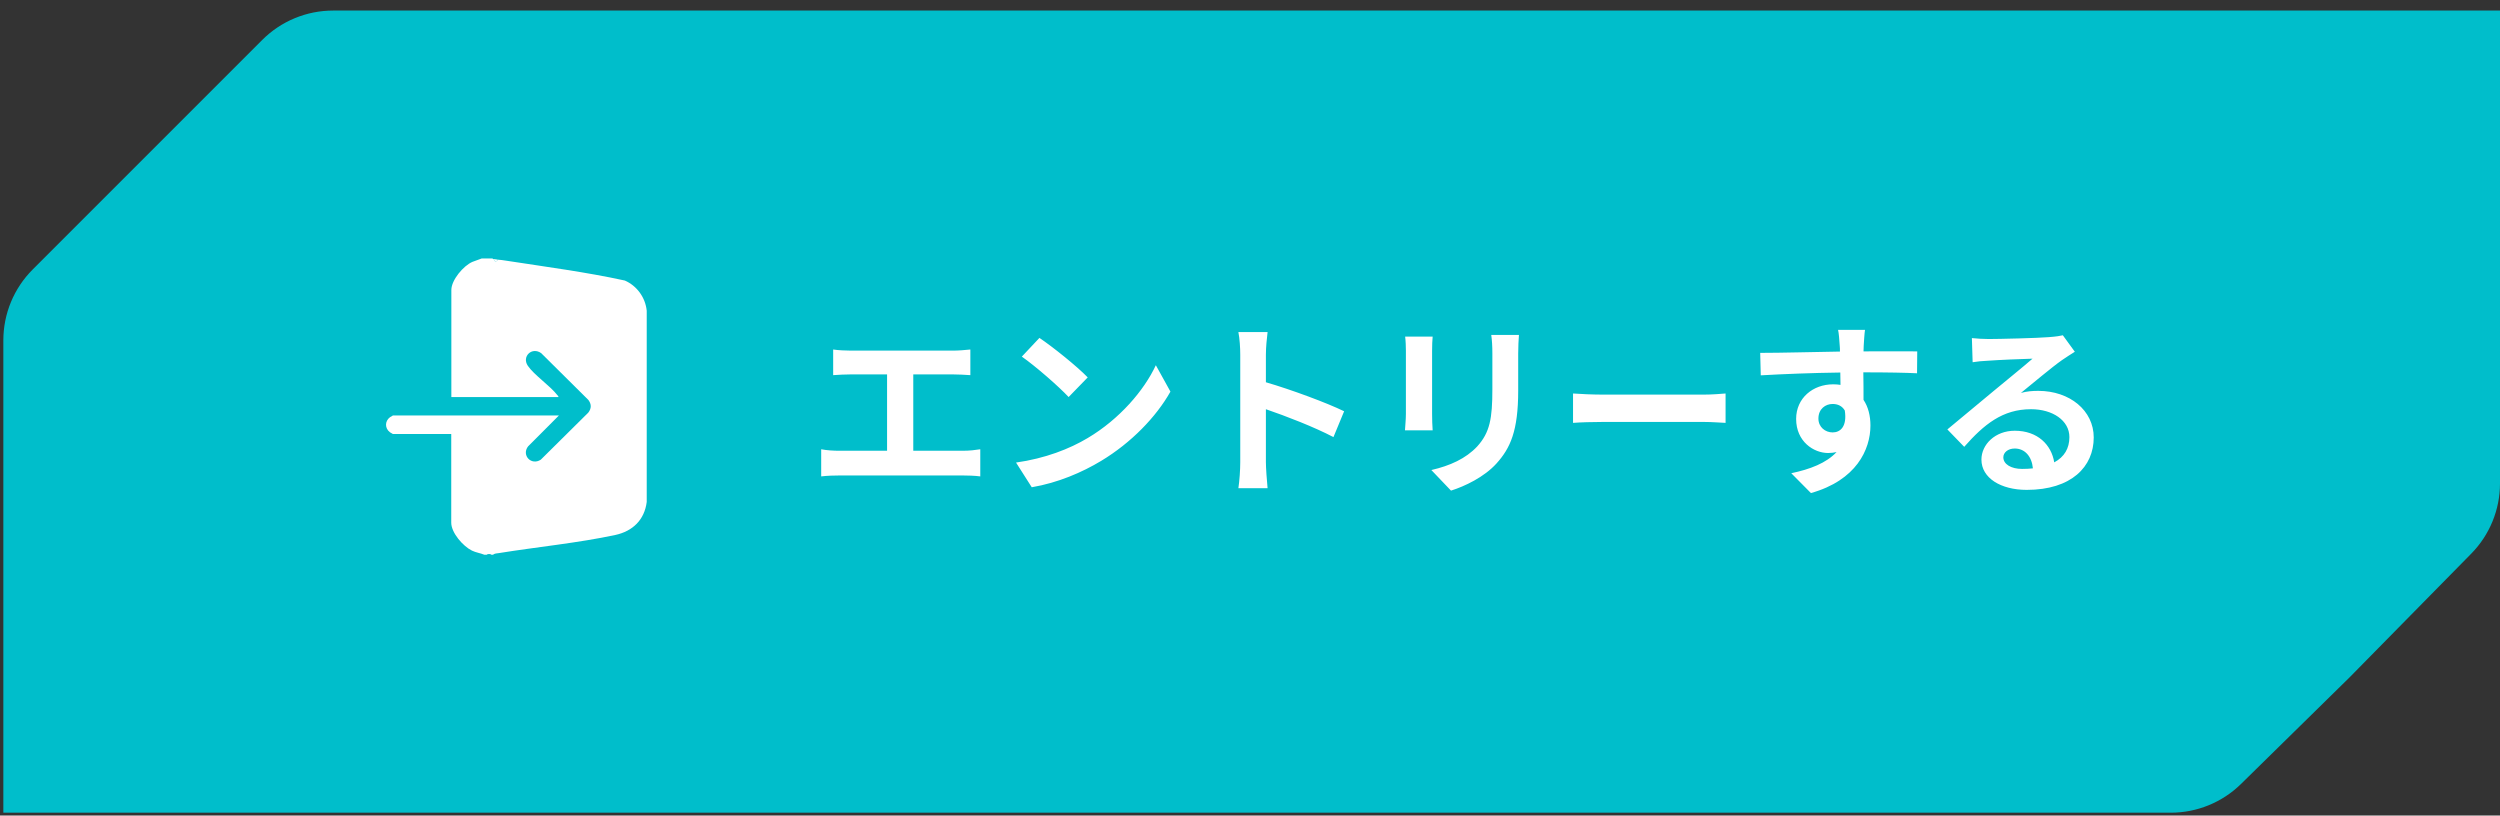
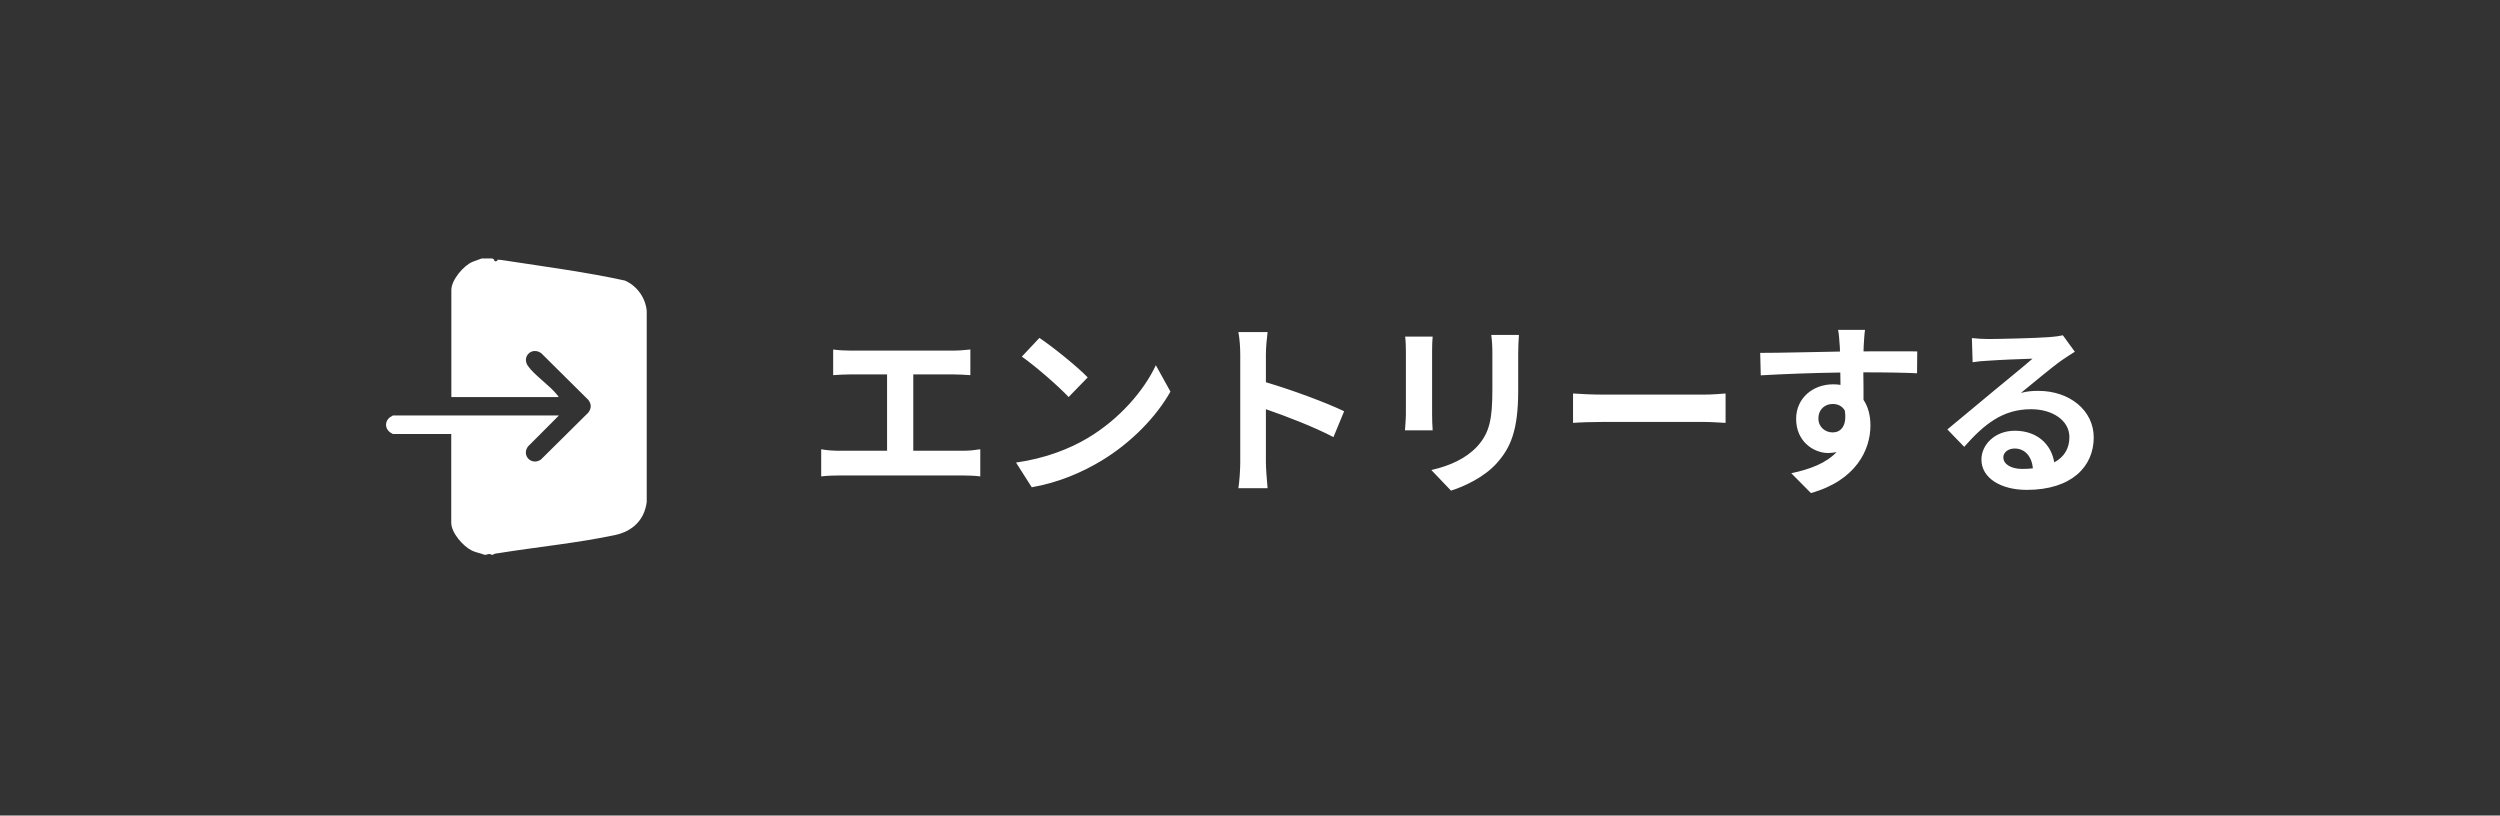
<svg xmlns="http://www.w3.org/2000/svg" width="187" height="61" viewBox="0 0 187 61" fill="none">
  <rect x="0" y="0" width="187" height="61" fill="#333333" stroke="none" />
-   <path d="M187 36.157C187 38.125 186.227 40.014 184.847 41.416L175.75 50.665L167.626 58.642C166.223 60.019 164.336 60.79 162.371 60.79H0.25V25.459C0.25 23.469 1.04 21.562 2.447 20.155L19.616 2.987C21.022 1.58 22.93 0.79 24.919 0.79H187V36.157Z" fill="#00BECB" />
  <path d="M36.846 19.335C36.859 19.379 36.898 19.379 36.933 19.379C36.977 19.591 37.129 19.612 37.238 19.422C37.495 19.444 37.587 19.457 37.84 19.496C40.807 19.954 43.818 20.348 46.737 20.984C47.647 21.382 48.275 22.256 48.375 23.243V37.544C48.209 38.881 47.329 39.733 46.031 40.015C43.247 40.612 40.149 40.915 37.308 41.373C37.173 41.395 36.986 41.391 36.885 41.495H36.755C36.689 41.421 36.476 41.421 36.406 41.495H36.232C35.922 41.369 35.609 41.334 35.304 41.187C34.642 40.867 33.753 39.855 33.753 39.097V32.464H29.387C29.387 32.464 29.2 32.36 29.169 32.334C28.777 32.04 28.777 31.503 29.169 31.209C29.2 31.183 29.374 31.079 29.387 31.079H41.805L39.5 33.39C38.99 34.056 39.748 34.852 40.454 34.381L44.005 30.863C44.249 30.547 44.249 30.227 44.005 29.911L40.48 26.415C39.783 25.921 39.012 26.67 39.482 27.362C39.953 28.055 41.138 28.842 41.7 29.569C41.735 29.612 41.783 29.625 41.765 29.699H33.761V21.689C33.761 20.95 34.663 19.872 35.343 19.586L36.027 19.335H36.855H36.846Z" fill="white" />
-   <path d="M36.933 19.379C36.977 19.591 37.129 19.612 37.238 19.422C37.16 19.413 37.06 19.383 36.933 19.379Z" fill="white" />
+   <path d="M36.933 19.379C37.16 19.413 37.06 19.383 36.933 19.379Z" fill="white" />
  <path d="M68.313 33.717H72.023C72.527 33.717 72.975 33.661 73.325 33.605L73.325 35.635C72.933 35.579 72.345 35.565 72.023 35.565H62.797C62.377 35.565 61.887 35.579 61.425 35.635V33.605C61.859 33.689 62.363 33.717 62.797 33.717H66.353V28.005H63.651C63.273 28.005 62.671 28.033 62.321 28.061L62.321 26.143C62.685 26.199 63.259 26.227 63.651 26.227H71.267C71.687 26.227 72.177 26.185 72.583 26.143V28.061C72.163 28.033 71.673 28.005 71.267 28.005H68.313V33.717ZM77.749 25.275C78.729 25.933 80.549 27.389 81.361 28.229L79.933 29.699C79.205 28.915 77.455 27.389 76.433 26.675L77.749 25.275ZM75.999 34.599C78.183 34.291 80.003 33.577 81.361 32.765C83.741 31.351 85.575 29.209 86.457 27.319L87.549 29.293C86.485 31.183 84.623 33.115 82.369 34.473C80.955 35.327 79.149 36.111 77.175 36.447L75.999 34.599ZM100.541 30.763L99.743 32.695C98.301 31.939 96.201 31.127 94.689 30.609L94.689 34.571C94.689 34.977 94.759 35.957 94.815 36.517H92.631C92.715 35.971 92.771 35.131 92.771 34.571L92.771 26.535C92.771 26.031 92.729 25.331 92.631 24.841H94.815C94.759 25.331 94.689 25.947 94.689 26.535L94.689 28.593C96.565 29.139 99.253 30.133 100.541 30.763ZM105.105 25.177H107.163C107.135 25.485 107.121 25.793 107.121 26.241L107.121 30.973C107.121 31.323 107.135 31.869 107.163 32.191H105.091C105.105 31.925 105.161 31.379 105.161 30.959L105.161 26.241C105.161 25.975 105.147 25.485 105.105 25.177ZM111.545 25.051H113.617C113.589 25.443 113.561 25.891 113.561 26.451L113.561 29.223C113.561 32.233 112.973 33.521 111.937 34.669C111.013 35.691 109.557 36.377 108.535 36.699L107.065 35.159C108.465 34.837 109.641 34.305 110.495 33.395C111.447 32.345 111.629 31.295 111.629 29.111L111.629 26.451C111.629 25.891 111.601 25.443 111.545 25.051ZM117.663 31.631V29.433C118.167 29.475 119.189 29.517 119.917 29.517H127.435C128.079 29.517 128.709 29.461 129.073 29.433V31.631C128.737 31.617 128.023 31.561 127.435 31.561H119.917C119.119 31.561 118.181 31.589 117.663 31.631ZM136.017 31.309C136.017 31.953 136.535 32.345 137.081 32.345C137.655 32.345 138.173 31.911 137.991 30.707C137.795 30.371 137.473 30.217 137.081 30.217C136.549 30.217 136.017 30.581 136.017 31.309ZM143.409 26.283L143.395 27.921C142.555 27.879 141.253 27.851 139.377 27.851C139.391 28.551 139.391 29.307 139.391 29.909C139.741 30.427 139.909 31.099 139.909 31.827C139.909 33.633 138.845 35.929 135.457 36.881L133.987 35.397C135.387 35.103 136.605 34.641 137.375 33.815C137.179 33.857 136.969 33.885 136.745 33.885C135.667 33.885 134.351 33.031 134.351 31.337C134.351 29.769 135.611 28.747 137.123 28.747C137.319 28.747 137.501 28.761 137.669 28.789L137.655 27.865C135.555 27.893 133.413 27.977 131.705 28.075L131.663 26.395C133.245 26.395 135.765 26.325 137.627 26.297C137.627 26.129 137.627 25.975 137.613 25.877C137.585 25.429 137.543 24.897 137.487 24.673H139.503C139.461 24.897 139.419 25.639 139.405 25.863C139.405 25.975 139.391 26.115 139.391 26.283C140.791 26.283 142.681 26.269 143.409 26.283ZM151.249 35.075C151.543 35.075 151.809 35.061 152.061 35.033C151.977 34.137 151.459 33.549 150.703 33.549C150.185 33.549 149.849 33.857 149.849 34.207C149.849 34.725 150.437 35.075 151.249 35.075ZM154.301 25.079L155.197 26.311C154.861 26.521 154.539 26.731 154.231 26.941C153.489 27.459 152.033 28.691 151.165 29.391C151.627 29.265 152.019 29.237 152.467 29.237C154.819 29.237 156.611 30.707 156.611 32.723C156.611 34.907 154.945 36.643 151.599 36.643C149.667 36.643 148.211 35.761 148.211 34.375C148.211 33.255 149.233 32.219 150.703 32.219C152.411 32.219 153.447 33.269 153.657 34.585C154.413 34.179 154.791 33.535 154.791 32.695C154.791 31.449 153.531 30.609 151.921 30.609C149.793 30.609 148.407 31.743 146.923 33.423L145.663 32.121C146.643 31.323 148.309 29.909 149.135 29.237C149.905 28.593 151.347 27.431 152.033 26.829C151.319 26.843 149.415 26.927 148.687 26.983C148.309 26.997 147.875 27.039 147.553 27.095L147.497 25.289C147.889 25.331 148.365 25.359 148.757 25.359C149.485 25.359 152.453 25.289 153.237 25.219C153.811 25.177 154.133 25.121 154.301 25.079Z" fill="white" />
</svg>